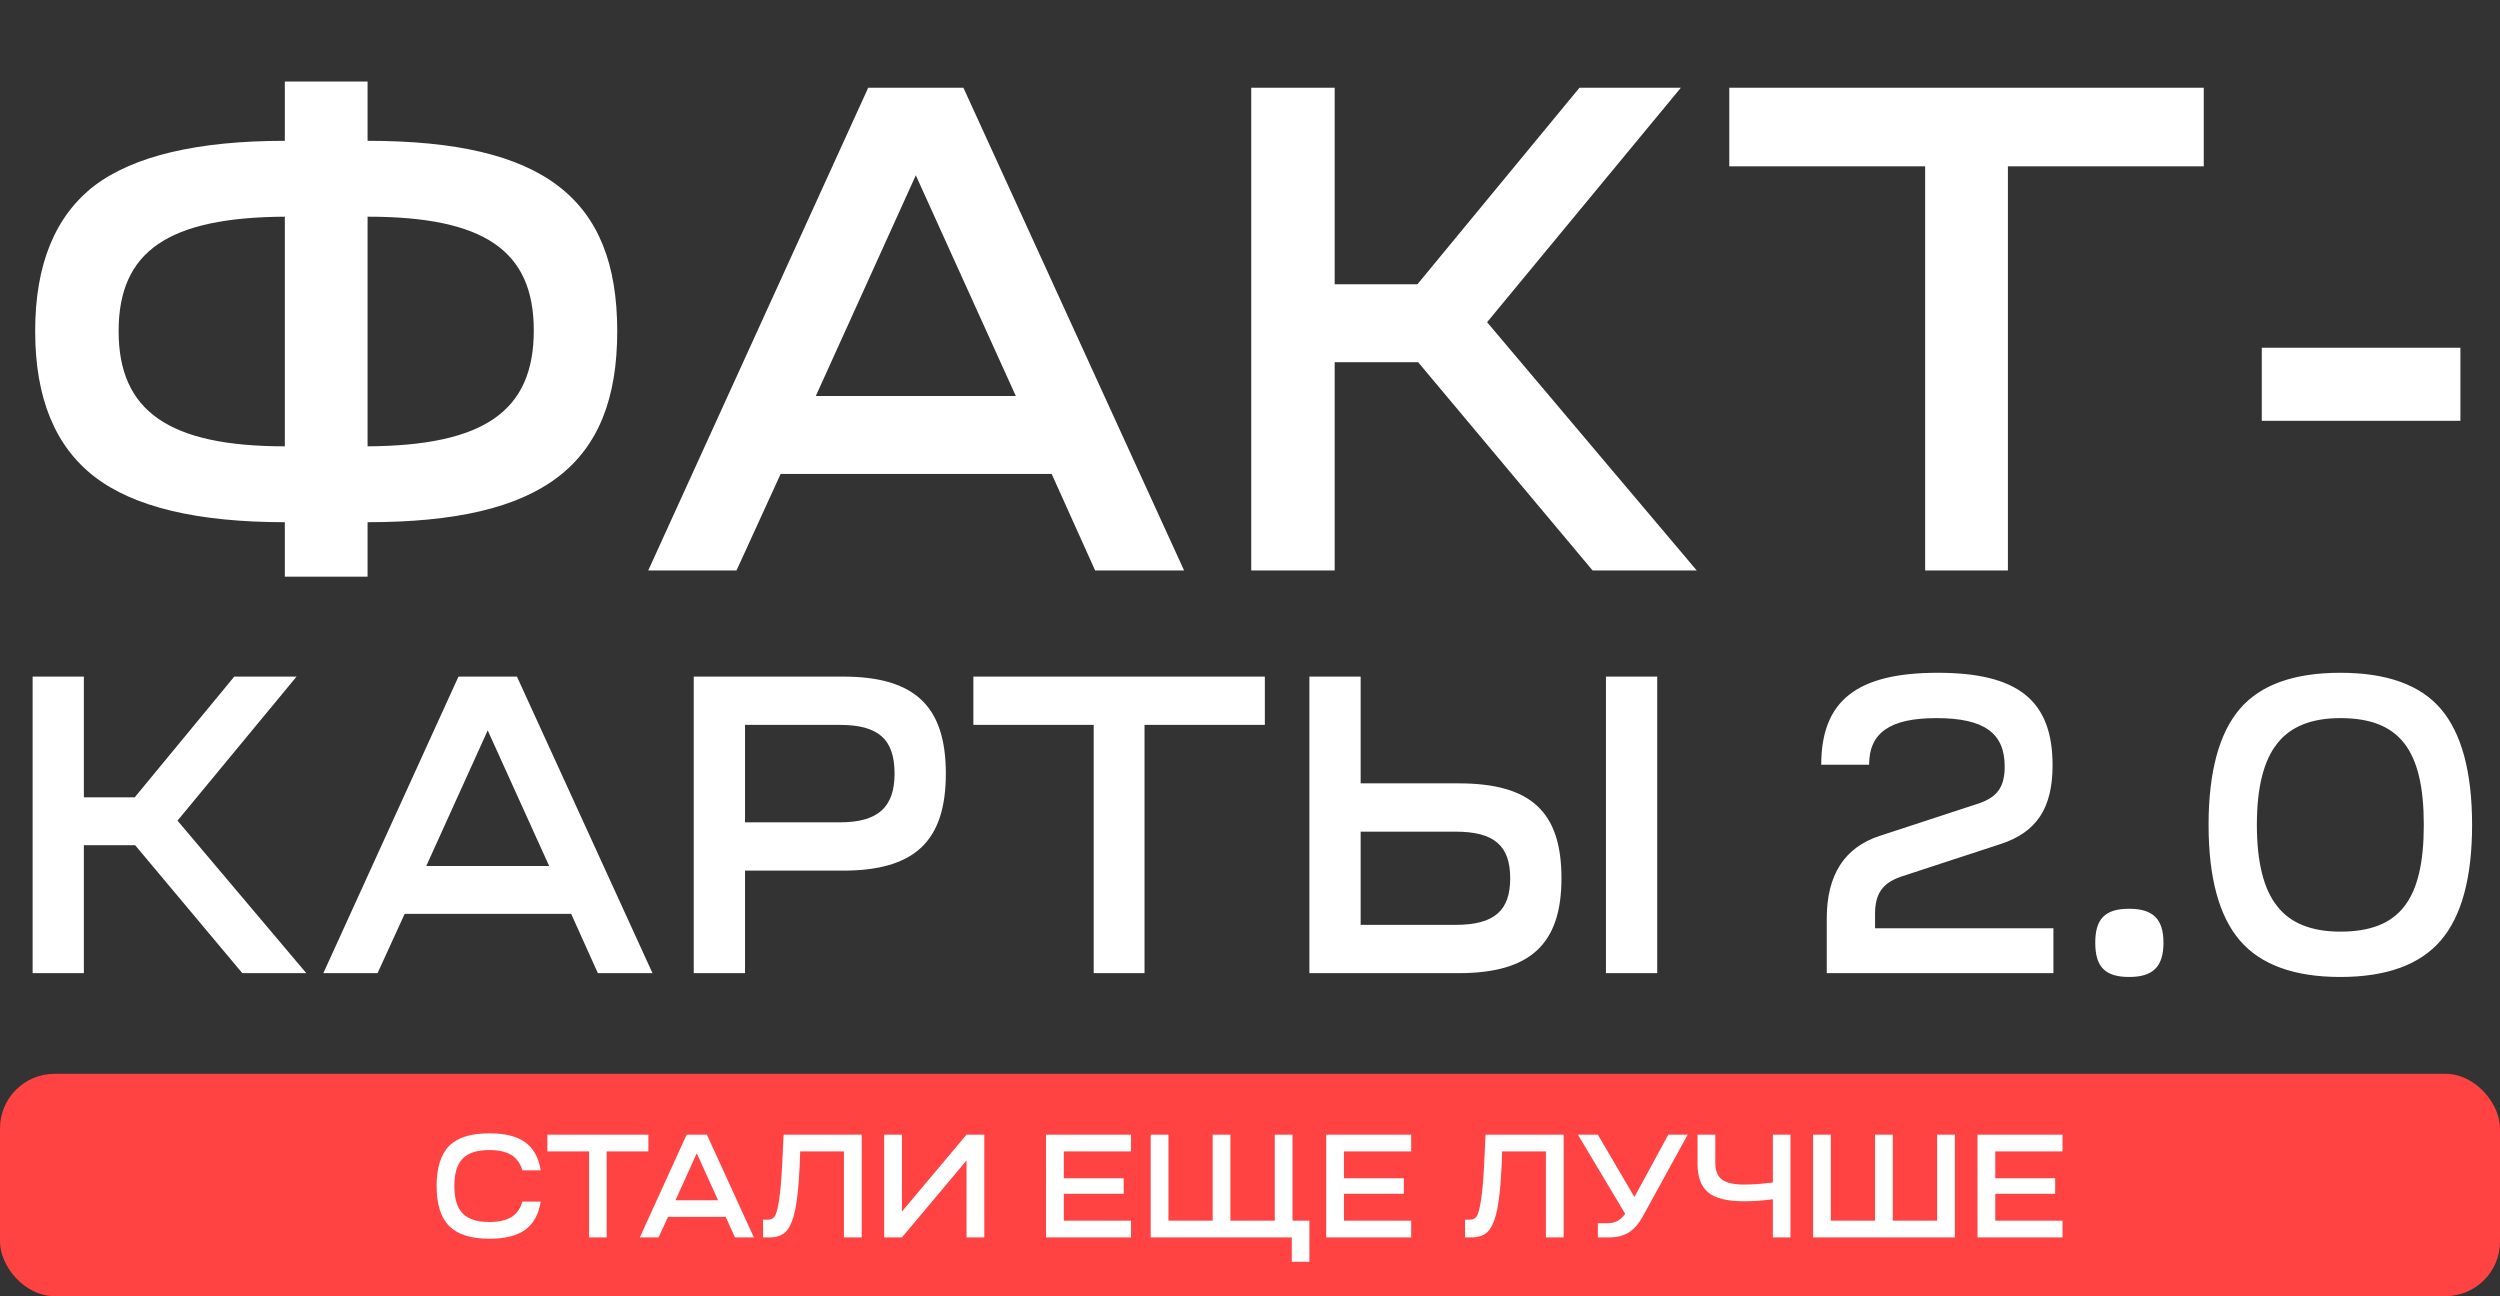
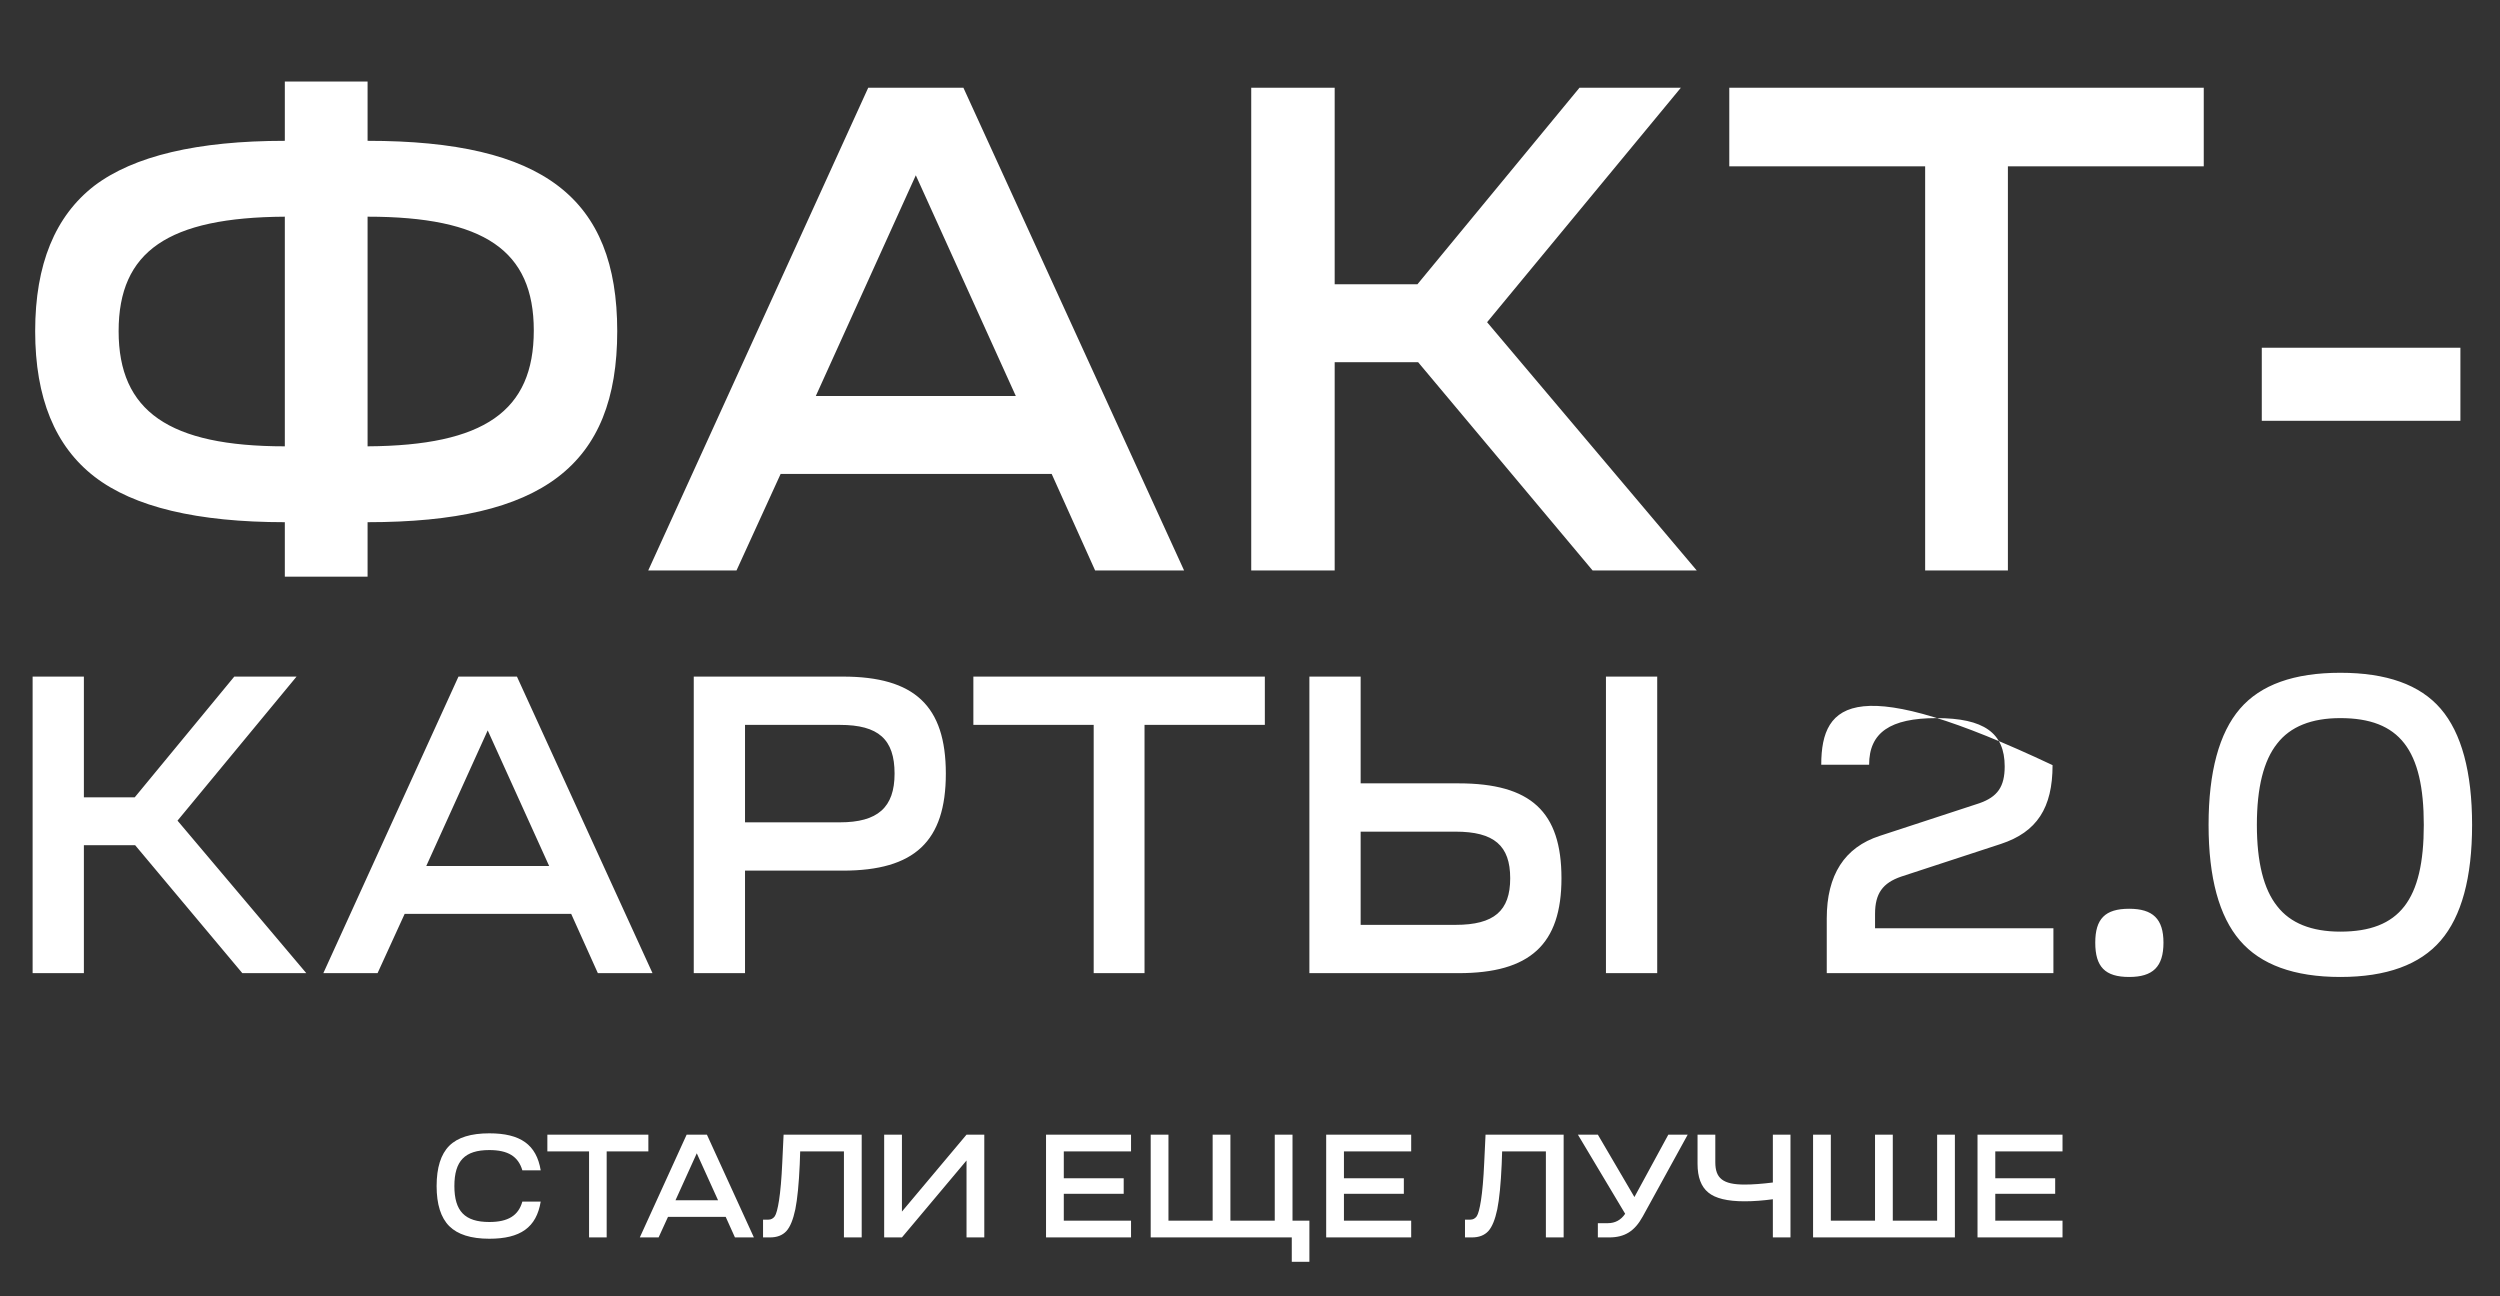
<svg xmlns="http://www.w3.org/2000/svg" width="596" height="309" viewBox="0 0 596 309" fill="none">
  <rect x="0" y="0" width="596" height="309" fill="#333333" stroke="none" />
-   <path d="M22.524 113.64C31.896 120.874 47.022 124.491 67.902 124.491V137.48H87.631V124.491C129.228 124.491 147.148 111.009 147.148 78.949C147.148 47.218 129.556 33.572 87.631 33.572V19.432H67.902V33.572C47.022 33.572 31.896 37.189 22.524 44.258C13.153 51.492 8.385 63.001 8.385 78.949C8.385 94.897 13.153 106.406 22.524 113.64ZM87.631 51.657C115.417 51.657 127.255 59.713 127.255 78.785C127.255 98.021 115.417 106.241 87.631 106.406V51.657ZM67.902 106.406C40.281 106.406 28.279 98.021 28.279 78.949C28.279 59.877 40.117 51.821 67.902 51.657V106.406ZM175.583 136L186.105 112.982H250.719L261.077 136H282.286L229.674 20.912H206.985L154.538 136H175.583ZM242.169 94.404H194.49L218.33 41.792L242.169 94.404ZM318.187 136V86.348H338.081L379.677 136H404.503L354.522 76.812L400.721 20.912H376.553L337.916 67.769H318.187V20.912H298.293V136H318.187ZM525.376 20.912H412.261V39.655H458.954V136H478.683V39.655H525.376V20.912ZM586.561 100.323V82.895H539.21V100.323H586.561ZM19.998 232V201.498H32.219L57.772 232H73.023L42.319 195.64L70.7 161.3H55.853L32.118 190.085H19.998V161.3H7.777V232H19.998ZM90.01 232L96.474 217.86H136.167L142.53 232H155.559L123.239 161.3H109.301L77.082 232H90.01ZM130.915 206.447H101.625L116.27 174.127L130.915 206.447ZM177.613 232V207.558H200.944C218.013 207.558 225.487 200.589 225.487 184.429C225.487 168.269 218.013 161.3 200.944 161.3H165.392V232H177.613ZM177.613 172.814H200.237C209.428 172.814 213.266 176.248 213.266 184.429C213.266 192.509 209.226 196.044 200.237 196.044H177.613V172.814ZM301.539 161.3H232.051V172.814H260.735V232H272.855V172.814H301.539V161.3ZM312.158 232H347.71C364.779 232 372.253 225.132 372.253 209.376C372.253 193.519 364.981 186.752 347.71 186.752H324.379V161.3H312.158V232ZM395.079 232V161.3H382.858V232H395.079ZM347.003 198.266C356.194 198.266 360.032 201.599 360.032 209.376C360.032 217.153 356.194 220.486 347.003 220.486H324.379V198.266H347.003ZM445.598 182.308C445.598 174.632 450.648 171.198 461.657 171.198C472.969 171.198 477.918 174.733 477.918 182.712C477.918 187.56 476.201 189.984 471.858 191.499L448.123 199.276C439.74 202.003 435.498 208.568 435.498 218.971V232H489.533V221.294H447.012V217.86C447.012 213.012 448.83 210.487 453.274 208.972L477.009 201.195C485.594 198.367 489.331 192.61 489.331 182.409C489.331 166.956 481.049 160.391 461.96 160.391C442.669 160.391 434.185 167.057 434.185 182.308H445.598ZM499.51 224.728C499.51 230.485 501.833 232.909 507.59 232.909C513.246 232.909 515.771 230.485 515.771 224.728C515.771 219.072 513.246 216.648 507.59 216.648C501.833 216.648 499.51 219.072 499.51 224.728ZM533.998 168.976C529.049 174.733 526.524 184.025 526.524 196.65C526.524 209.275 529.049 218.466 533.998 224.223C538.947 229.98 546.926 232.909 557.935 232.909C568.944 232.909 576.923 229.98 581.872 224.223C586.821 218.466 589.346 209.275 589.346 196.65C589.346 184.025 586.821 174.733 581.872 168.976C576.923 163.219 568.944 160.391 557.935 160.391C546.926 160.391 538.947 163.219 533.998 168.976ZM542.886 177.258C546.017 173.218 551.067 171.198 557.935 171.198C572.075 171.198 577.832 178.773 577.832 196.65C577.832 214.527 572.075 222.102 557.935 222.102C551.067 222.102 546.017 220.082 542.886 216.042C539.654 212.002 538.038 205.538 538.038 196.65C538.038 187.762 539.654 181.298 542.886 177.258Z" fill="white" />
-   <rect y="256" width="596" height="53" rx="13" fill="#FF4242" />
+   <path d="M22.524 113.64C31.896 120.874 47.022 124.491 67.902 124.491V137.48H87.631V124.491C129.228 124.491 147.148 111.009 147.148 78.949C147.148 47.218 129.556 33.572 87.631 33.572V19.432H67.902V33.572C47.022 33.572 31.896 37.189 22.524 44.258C13.153 51.492 8.385 63.001 8.385 78.949C8.385 94.897 13.153 106.406 22.524 113.64ZM87.631 51.657C115.417 51.657 127.255 59.713 127.255 78.785C127.255 98.021 115.417 106.241 87.631 106.406V51.657ZM67.902 106.406C40.281 106.406 28.279 98.021 28.279 78.949C28.279 59.877 40.117 51.821 67.902 51.657V106.406ZM175.583 136L186.105 112.982H250.719L261.077 136H282.286L229.674 20.912H206.985L154.538 136H175.583ZM242.169 94.404H194.49L218.33 41.792L242.169 94.404ZM318.187 136V86.348H338.081L379.677 136H404.503L354.522 76.812L400.721 20.912H376.553L337.916 67.769H318.187V20.912H298.293V136H318.187ZM525.376 20.912H412.261V39.655H458.954V136H478.683V39.655H525.376V20.912ZM586.561 100.323V82.895H539.21V100.323H586.561ZM19.998 232V201.498H32.219L57.772 232H73.023L42.319 195.64L70.7 161.3H55.853L32.118 190.085H19.998V161.3H7.777V232H19.998ZM90.01 232L96.474 217.86H136.167L142.53 232H155.559L123.239 161.3H109.301L77.082 232H90.01ZM130.915 206.447H101.625L116.27 174.127L130.915 206.447ZM177.613 232V207.558H200.944C218.013 207.558 225.487 200.589 225.487 184.429C225.487 168.269 218.013 161.3 200.944 161.3H165.392V232H177.613ZM177.613 172.814H200.237C209.428 172.814 213.266 176.248 213.266 184.429C213.266 192.509 209.226 196.044 200.237 196.044H177.613V172.814ZM301.539 161.3H232.051V172.814H260.735V232H272.855V172.814H301.539V161.3ZM312.158 232H347.71C364.779 232 372.253 225.132 372.253 209.376C372.253 193.519 364.981 186.752 347.71 186.752H324.379V161.3H312.158V232ZM395.079 232V161.3H382.858V232H395.079ZM347.003 198.266C356.194 198.266 360.032 201.599 360.032 209.376C360.032 217.153 356.194 220.486 347.003 220.486H324.379V198.266H347.003ZM445.598 182.308C445.598 174.632 450.648 171.198 461.657 171.198C472.969 171.198 477.918 174.733 477.918 182.712C477.918 187.56 476.201 189.984 471.858 191.499L448.123 199.276C439.74 202.003 435.498 208.568 435.498 218.971V232H489.533V221.294H447.012V217.86C447.012 213.012 448.83 210.487 453.274 208.972L477.009 201.195C485.594 198.367 489.331 192.61 489.331 182.409C442.669 160.391 434.185 167.057 434.185 182.308H445.598ZM499.51 224.728C499.51 230.485 501.833 232.909 507.59 232.909C513.246 232.909 515.771 230.485 515.771 224.728C515.771 219.072 513.246 216.648 507.59 216.648C501.833 216.648 499.51 219.072 499.51 224.728ZM533.998 168.976C529.049 174.733 526.524 184.025 526.524 196.65C526.524 209.275 529.049 218.466 533.998 224.223C538.947 229.98 546.926 232.909 557.935 232.909C568.944 232.909 576.923 229.98 581.872 224.223C586.821 218.466 589.346 209.275 589.346 196.65C589.346 184.025 586.821 174.733 581.872 168.976C576.923 163.219 568.944 160.391 557.935 160.391C546.926 160.391 538.947 163.219 533.998 168.976ZM542.886 177.258C546.017 173.218 551.067 171.198 557.935 171.198C572.075 171.198 577.832 178.773 577.832 196.65C577.832 214.527 572.075 222.102 557.935 222.102C551.067 222.102 546.017 220.082 542.886 216.042C539.654 212.002 538.038 205.538 538.038 196.65C538.038 187.762 539.654 181.298 542.886 177.258Z" fill="white" />
  <path d="M107.099 292.305C109.094 294.3 112.279 295.315 116.654 295.315C124.074 295.315 127.889 292.62 128.904 286.46H124.529C123.584 289.82 121.099 291.325 116.654 291.325C110.809 291.325 108.324 288.735 108.324 282.75C108.324 276.765 110.809 274.175 116.654 274.175C121.099 274.175 123.549 275.68 124.529 279.005H128.904C127.889 272.88 124.074 270.185 116.654 270.185C112.279 270.185 109.094 271.165 107.099 273.16C105.104 275.155 104.089 278.375 104.089 282.75C104.089 287.125 105.104 290.31 107.099 292.305ZM154.571 270.5H130.491V274.49H140.431V295H144.631V274.49H154.571V270.5ZM157.011 295L159.251 290.1H173.006L175.211 295H179.726L168.526 270.5H163.696L152.531 295H157.011ZM171.186 286.145H161.036L166.111 274.945L171.186 286.145ZM183.554 295C185.234 295 186.529 294.51 187.474 293.495C188.384 292.48 189.084 290.765 189.609 288.28C190.099 285.83 190.449 282.26 190.659 277.57L190.764 274.49H201.194V295H205.429V270.5H186.809L186.494 277.15C186.319 281.105 186.039 284.115 185.724 286.145C185.409 288.175 185.059 289.435 184.709 289.96C184.324 290.485 183.834 290.765 183.169 290.765H181.909V295H183.554ZM230.42 276.66V295H234.655V270.5H230.42L215.02 288.84V270.5H210.785V295H215.02L230.42 276.66ZM269.639 291.01H253.609V284.605H267.889V280.895H253.609V274.49H269.639V270.5H249.374V295H269.639V291.01ZM274.325 295H307.96V300.81H312.16V291.01H308.135V270.5H303.9V291.01H293.33V270.5H289.095V291.01H278.56V270.5H274.325V295ZM336.426 291.01H320.396V284.605H334.676V280.895H320.396V274.49H336.426V270.5H316.161V295H336.426V291.01ZM350.898 295C352.578 295 353.873 294.51 354.818 293.495C355.728 292.48 356.428 290.765 356.953 288.28C357.443 285.83 357.793 282.26 358.003 277.57L358.108 274.49H368.538V295H372.773V270.5H354.153L353.838 277.15C353.663 281.105 353.383 284.115 353.068 286.145C352.753 288.175 352.403 289.435 352.053 289.96C351.668 290.485 351.178 290.765 350.513 290.765H349.253V295H350.898ZM387.439 289.365C386.424 290.87 385.024 291.605 383.309 291.605H380.929V295H383.624C387.369 295 389.714 293.495 391.639 289.995L402.349 270.5H397.729L389.644 285.375L380.929 270.5H376.169L387.439 289.365ZM415.895 286.39C418.065 286.39 420.305 286.215 422.65 285.9V295H426.85V270.5H422.65V281.91C420.095 282.225 417.855 282.4 415.93 282.4C410.715 282.4 408.93 280.895 408.93 277.08V270.5H404.695V277.465C404.695 280.615 405.535 282.89 407.25 284.29C408.93 285.69 411.8 286.39 415.895 286.39ZM466.046 295V270.5H461.811V291.01H451.241V270.5H447.006V291.01H436.471V270.5H432.236V295H466.046ZM491.705 291.01H475.675V284.605H489.955V280.895H475.675V274.49H491.705V270.5H471.44V295H491.705V291.01Z" fill="white" />
</svg>